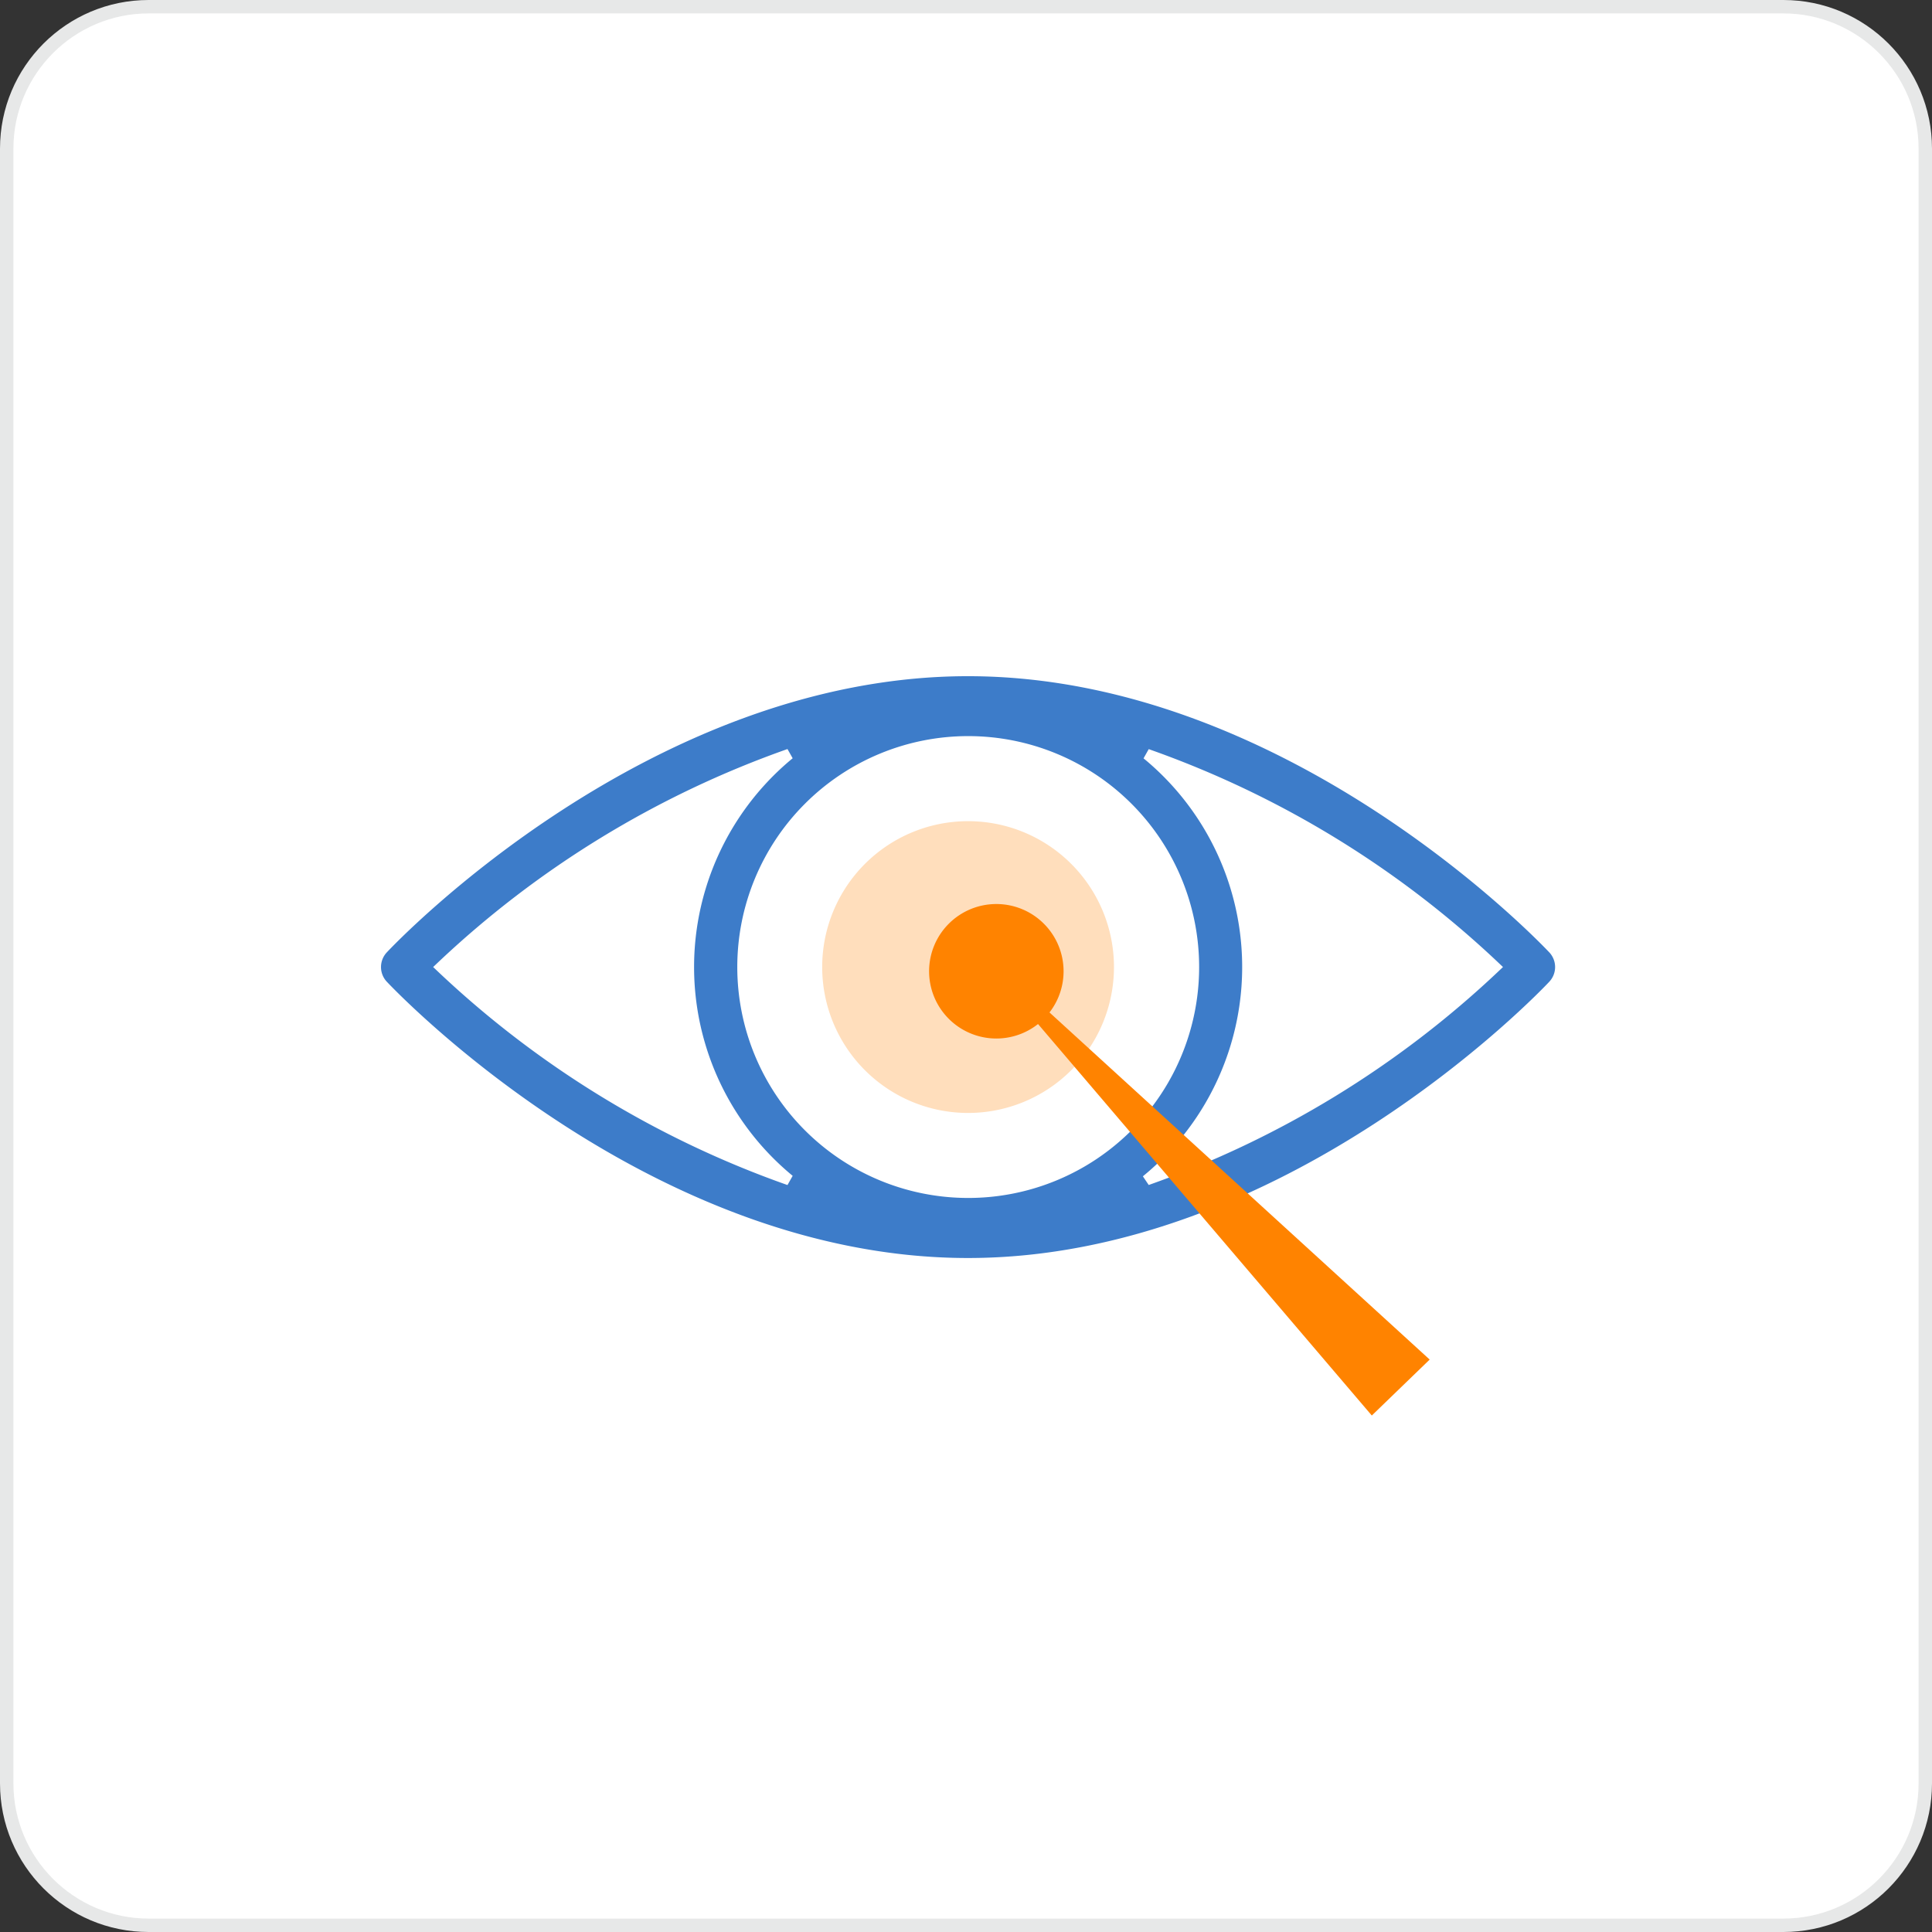
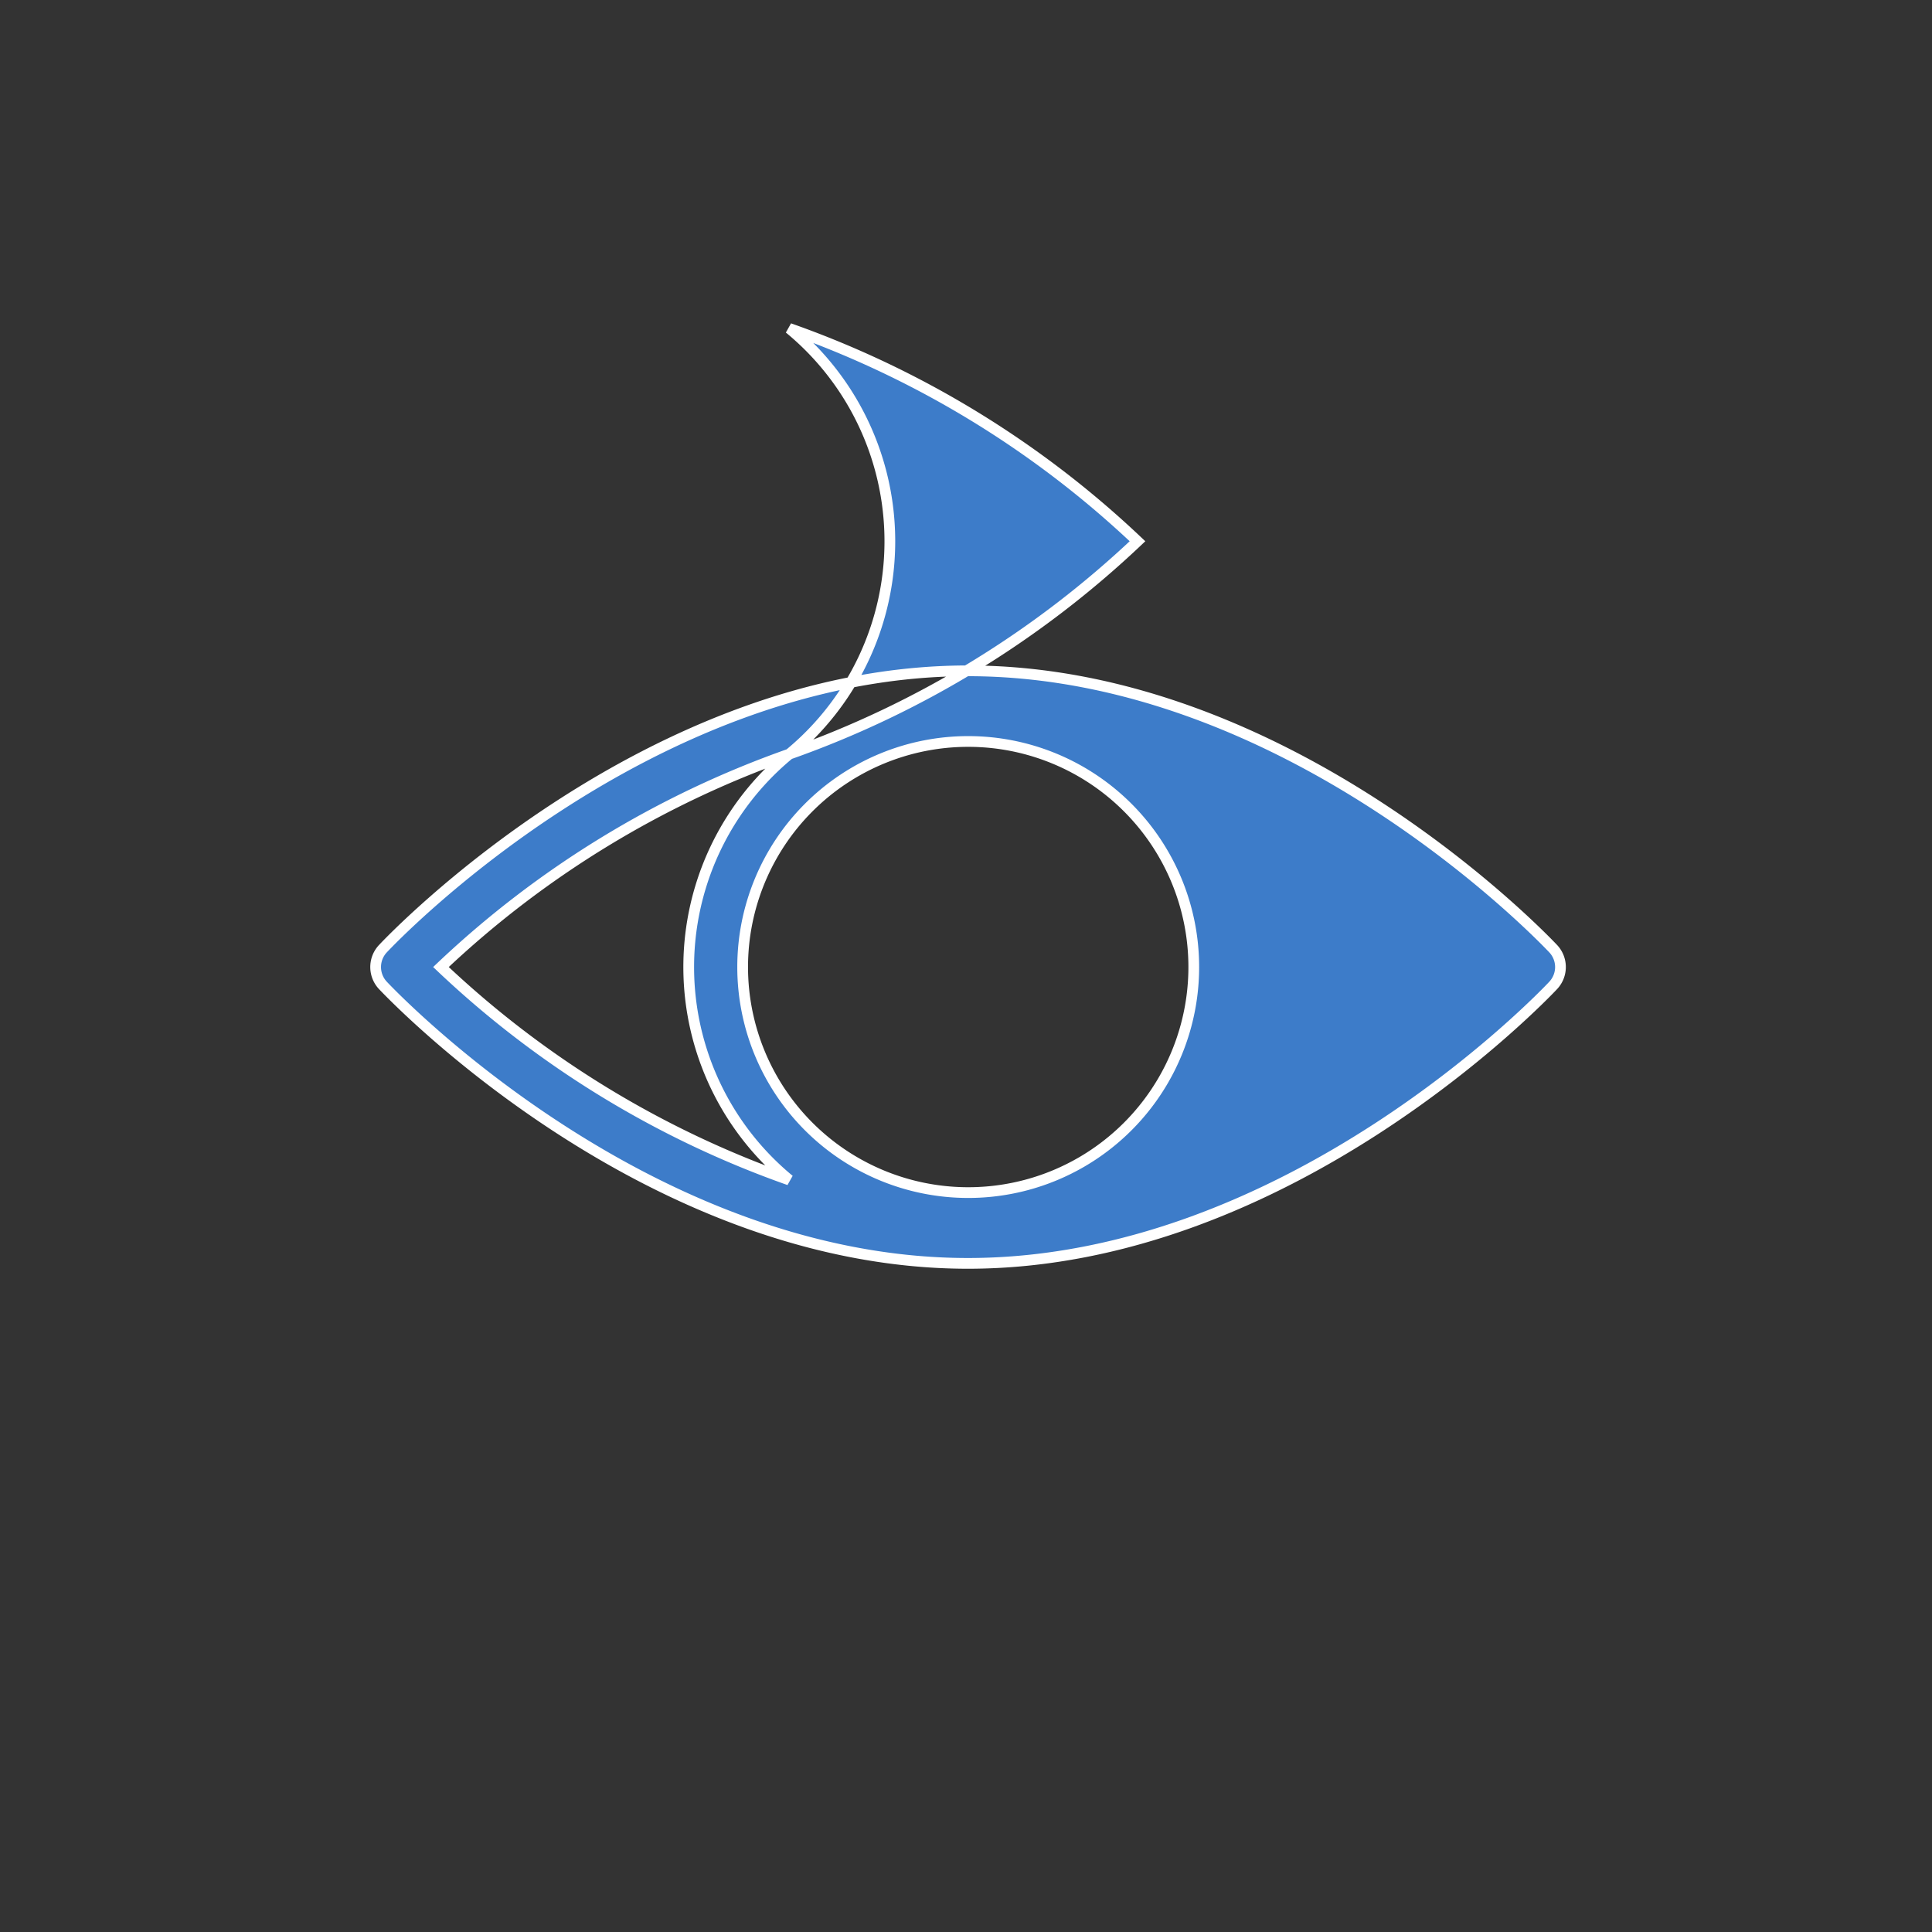
<svg xmlns="http://www.w3.org/2000/svg" width="72.001" height="72.001" viewBox="0 0 72.001 72.001">
  <rect x="0" y="0" width="72.001" height="72.001" fill="#333333" stroke="none" />
  <defs>
    <style>.a{fill:#fff;}.b{fill:#ffdebc;}.c{fill:#3d7cc9;stroke:#fff;stroke-width:0.4px;}.d{fill:#ff8300;}.e,.f{stroke:none;}.f{fill:#e7e8e8;}</style>
  </defs>
  <g transform="translate(-944 -906)">
    <g transform="translate(904 732)">
      <g transform="translate(21 -507)">
        <g class="a" transform="translate(19 681)">
-           <path class="e" d="M 66.462 71.751 L 5.539 71.751 C 2.622 71.751 0.25 69.379 0.25 66.462 L 0.25 5.539 C 0.25 2.622 2.622 0.25 5.539 0.25 L 66.462 0.25 C 69.379 0.25 71.751 2.622 71.751 5.539 L 71.751 66.462 C 71.751 69.379 69.379 71.751 66.462 71.751 Z" />
-           <path class="f" d="M 5.539 0.5 C 2.76 0.5 0.5 2.76 0.5 5.539 L 0.5 66.462 C 0.5 69.241 2.76 71.501 5.539 71.501 L 66.462 71.501 C 69.241 71.501 71.501 69.241 71.501 66.462 L 71.501 5.539 C 71.501 2.76 69.241 0.5 66.462 0.5 L 5.539 0.5 M 5.539 0 L 66.462 0 C 69.521 0 72.001 2.48 72.001 5.539 L 72.001 66.462 C 72.001 69.521 69.521 72.001 66.462 72.001 L 5.539 72.001 C 2.48 72.001 0 69.521 0 66.462 L 0 5.539 C 0 2.48 2.48 0 5.539 0 Z" />
-         </g>
+           </g>
      </g>
    </g>
    <g transform="translate(958.001 931)">
      <g transform="translate(-0.001)">
-         <path class="b" d="M5.437,0A5.437,5.437,0,1,1,0,5.437,5.437,5.437,0,0,1,5.437,0Z" transform="translate(16.641 5.603)" />
-         <path class="c" d="M43.881,52.364c-.4-.421-9.871-10.352-21.805-10.352S.669,51.942.273,52.364a1,1,0,0,0,0,1.375c.4.421,9.87,10.356,21.8,10.356S43.486,54.16,43.881,53.739a1,1,0,0,0,0-1.375Zm-21.8,9.093a8.406,8.406,0,1,1,8.408-8.407,8.405,8.405,0,0,1-8.408,8.407ZM15.414,45.116a10.276,10.276,0,0,0,0,15.871A36.5,36.5,0,0,1,2.433,53.051a36.526,36.526,0,0,1,12.981-7.935Zm13.33,15.868a10.267,10.267,0,0,0,0-15.865,36.5,36.5,0,0,1,12.978,7.932,36.57,36.57,0,0,1-12.979,7.934Z" transform="translate(0 -42.012)" />
+         <path class="c" d="M43.881,52.364c-.4-.421-9.871-10.352-21.805-10.352S.669,51.942.273,52.364a1,1,0,0,0,0,1.375c.4.421,9.87,10.356,21.8,10.356S43.486,54.16,43.881,53.739a1,1,0,0,0,0-1.375Zm-21.8,9.093a8.406,8.406,0,1,1,8.408-8.407,8.405,8.405,0,0,1-8.408,8.407ZM15.414,45.116a10.276,10.276,0,0,0,0,15.871A36.5,36.5,0,0,1,2.433,53.051a36.526,36.526,0,0,1,12.981-7.935Za10.267,10.267,0,0,0,0-15.865,36.5,36.5,0,0,1,12.978,7.932,36.57,36.57,0,0,1-12.979,7.934Z" transform="translate(0 -42.012)" />
      </g>
-       <path class="d" d="M2.506,0A2.506,2.506,0,1,1,0,2.506,2.506,2.506,0,0,1,2.506,0Z" transform="translate(20.624 8.691)" />
-       <path class="d" d="M1.5,0,3,24H0Z" transform="matrix(0.719, -0.695, 0.695, 0.719, 20.443, 10.497)" />
    </g>
  </g>
</svg>